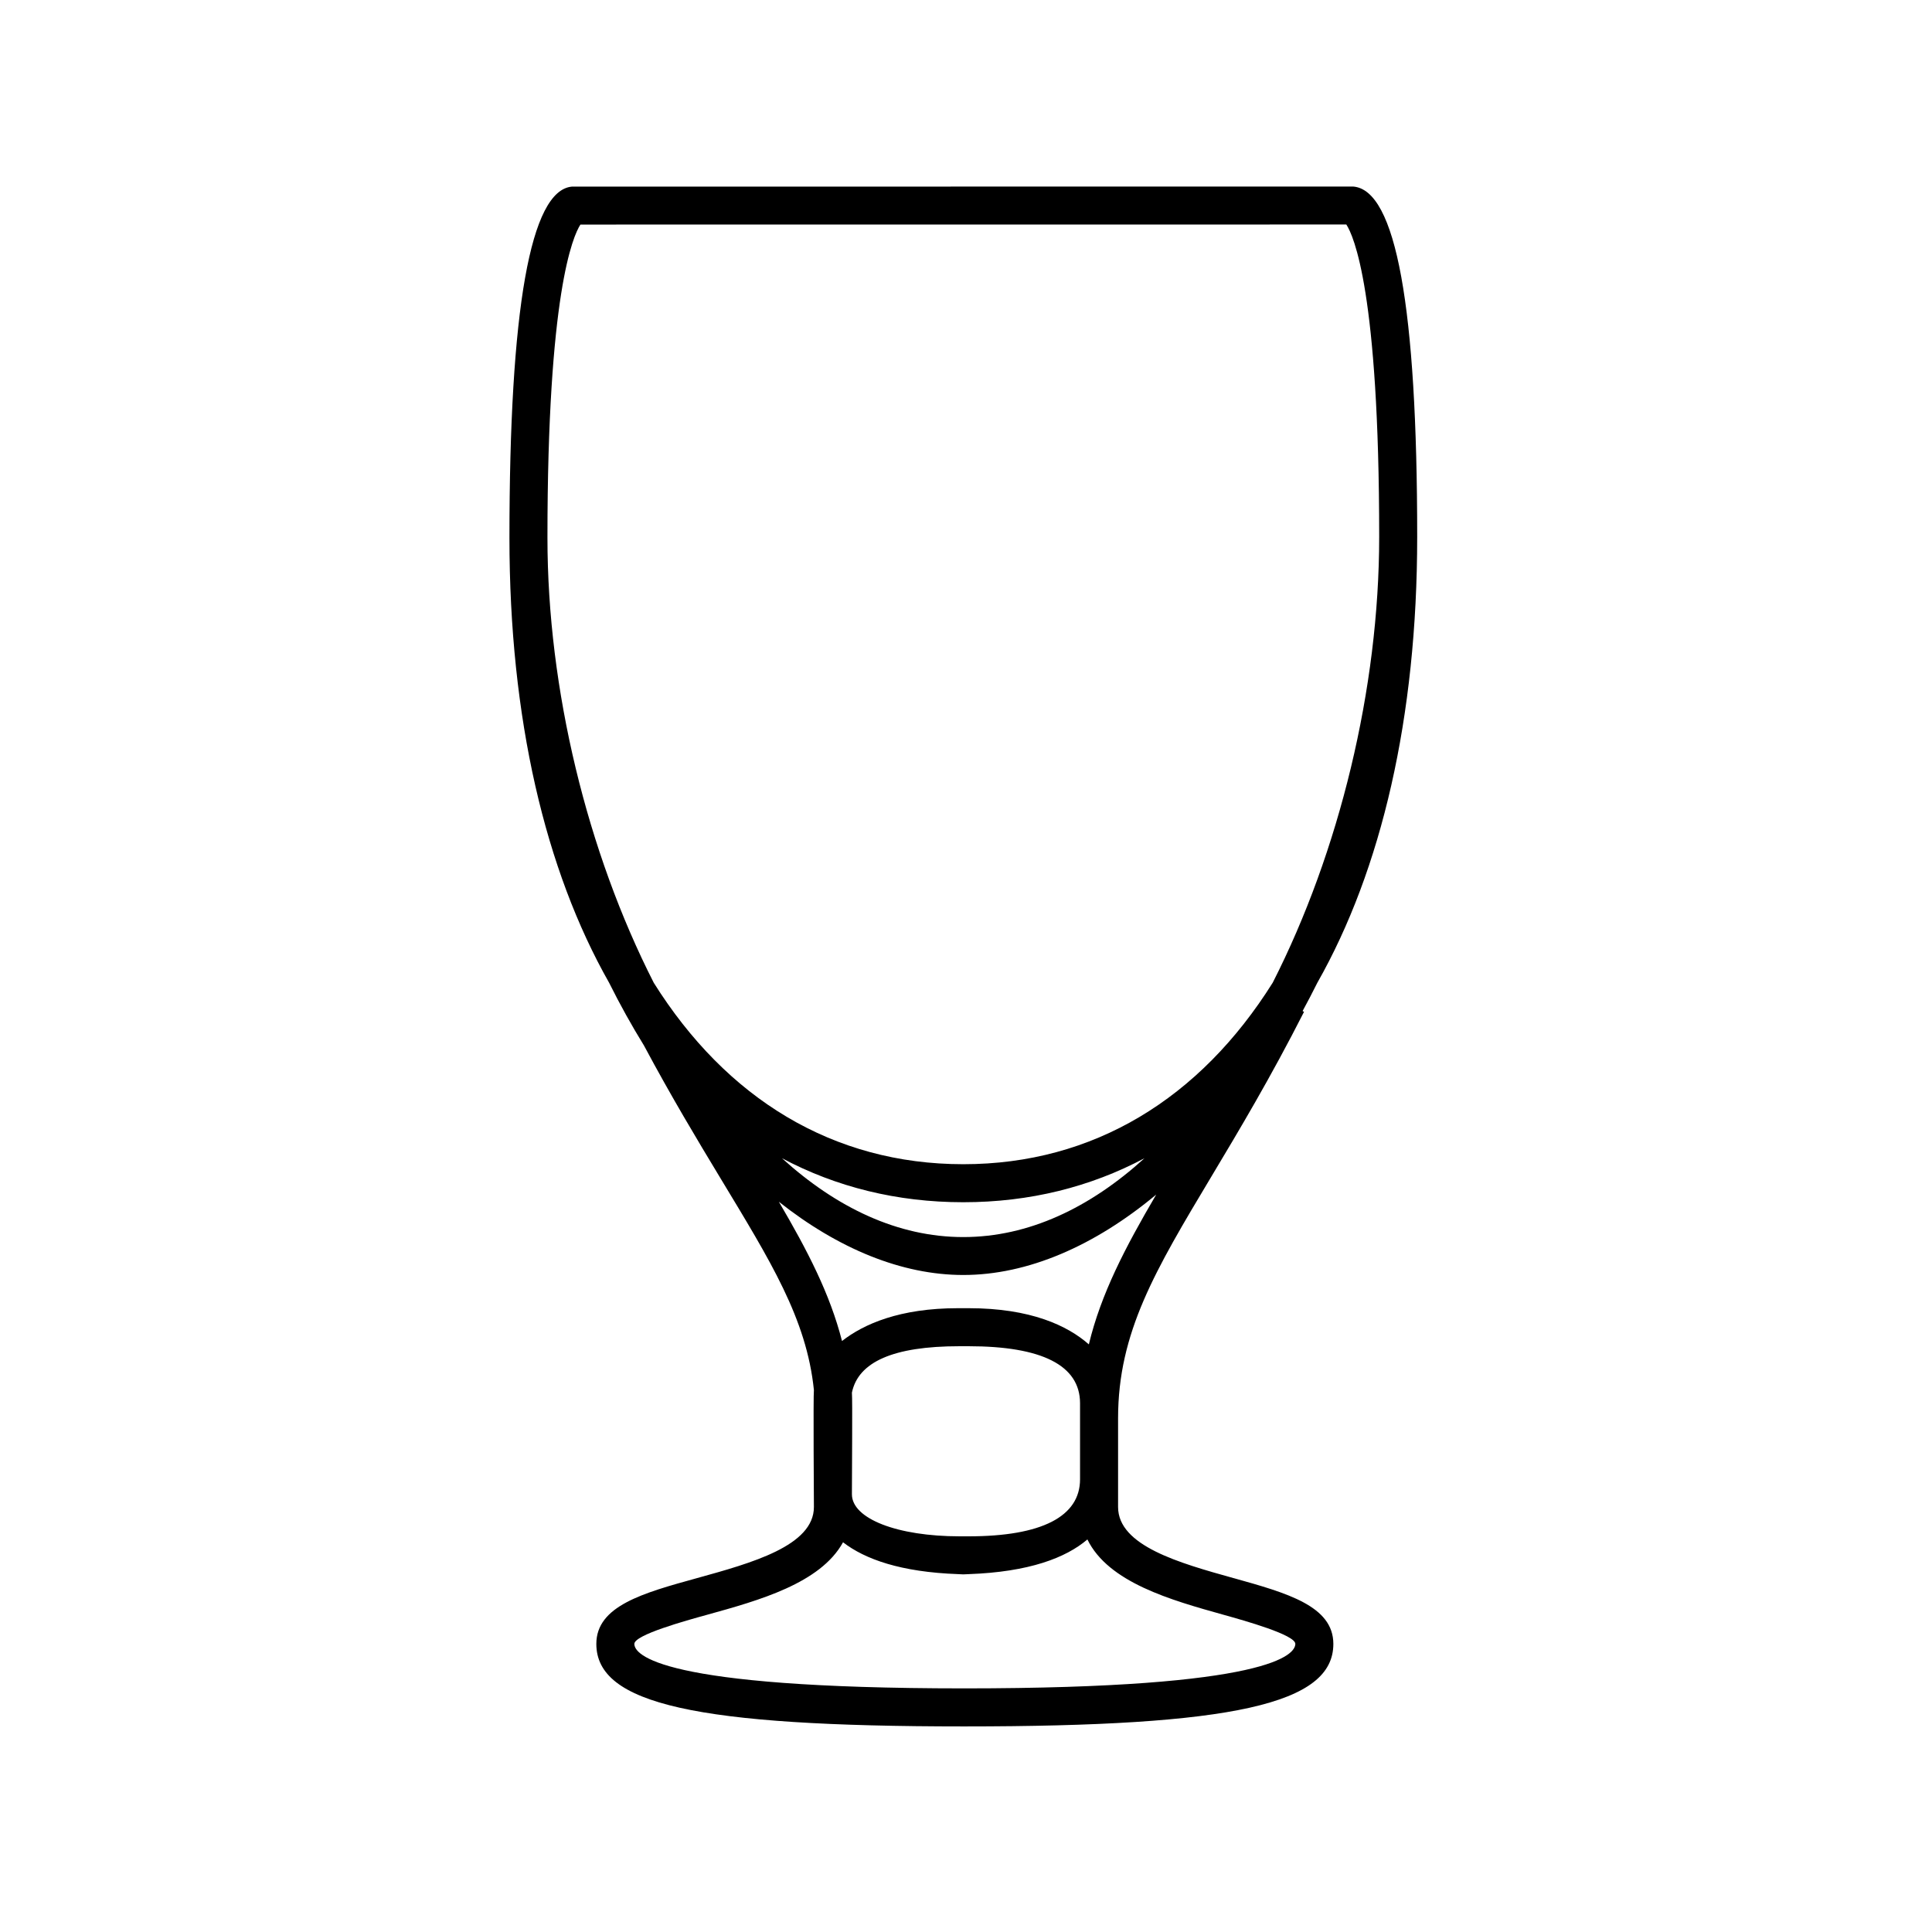
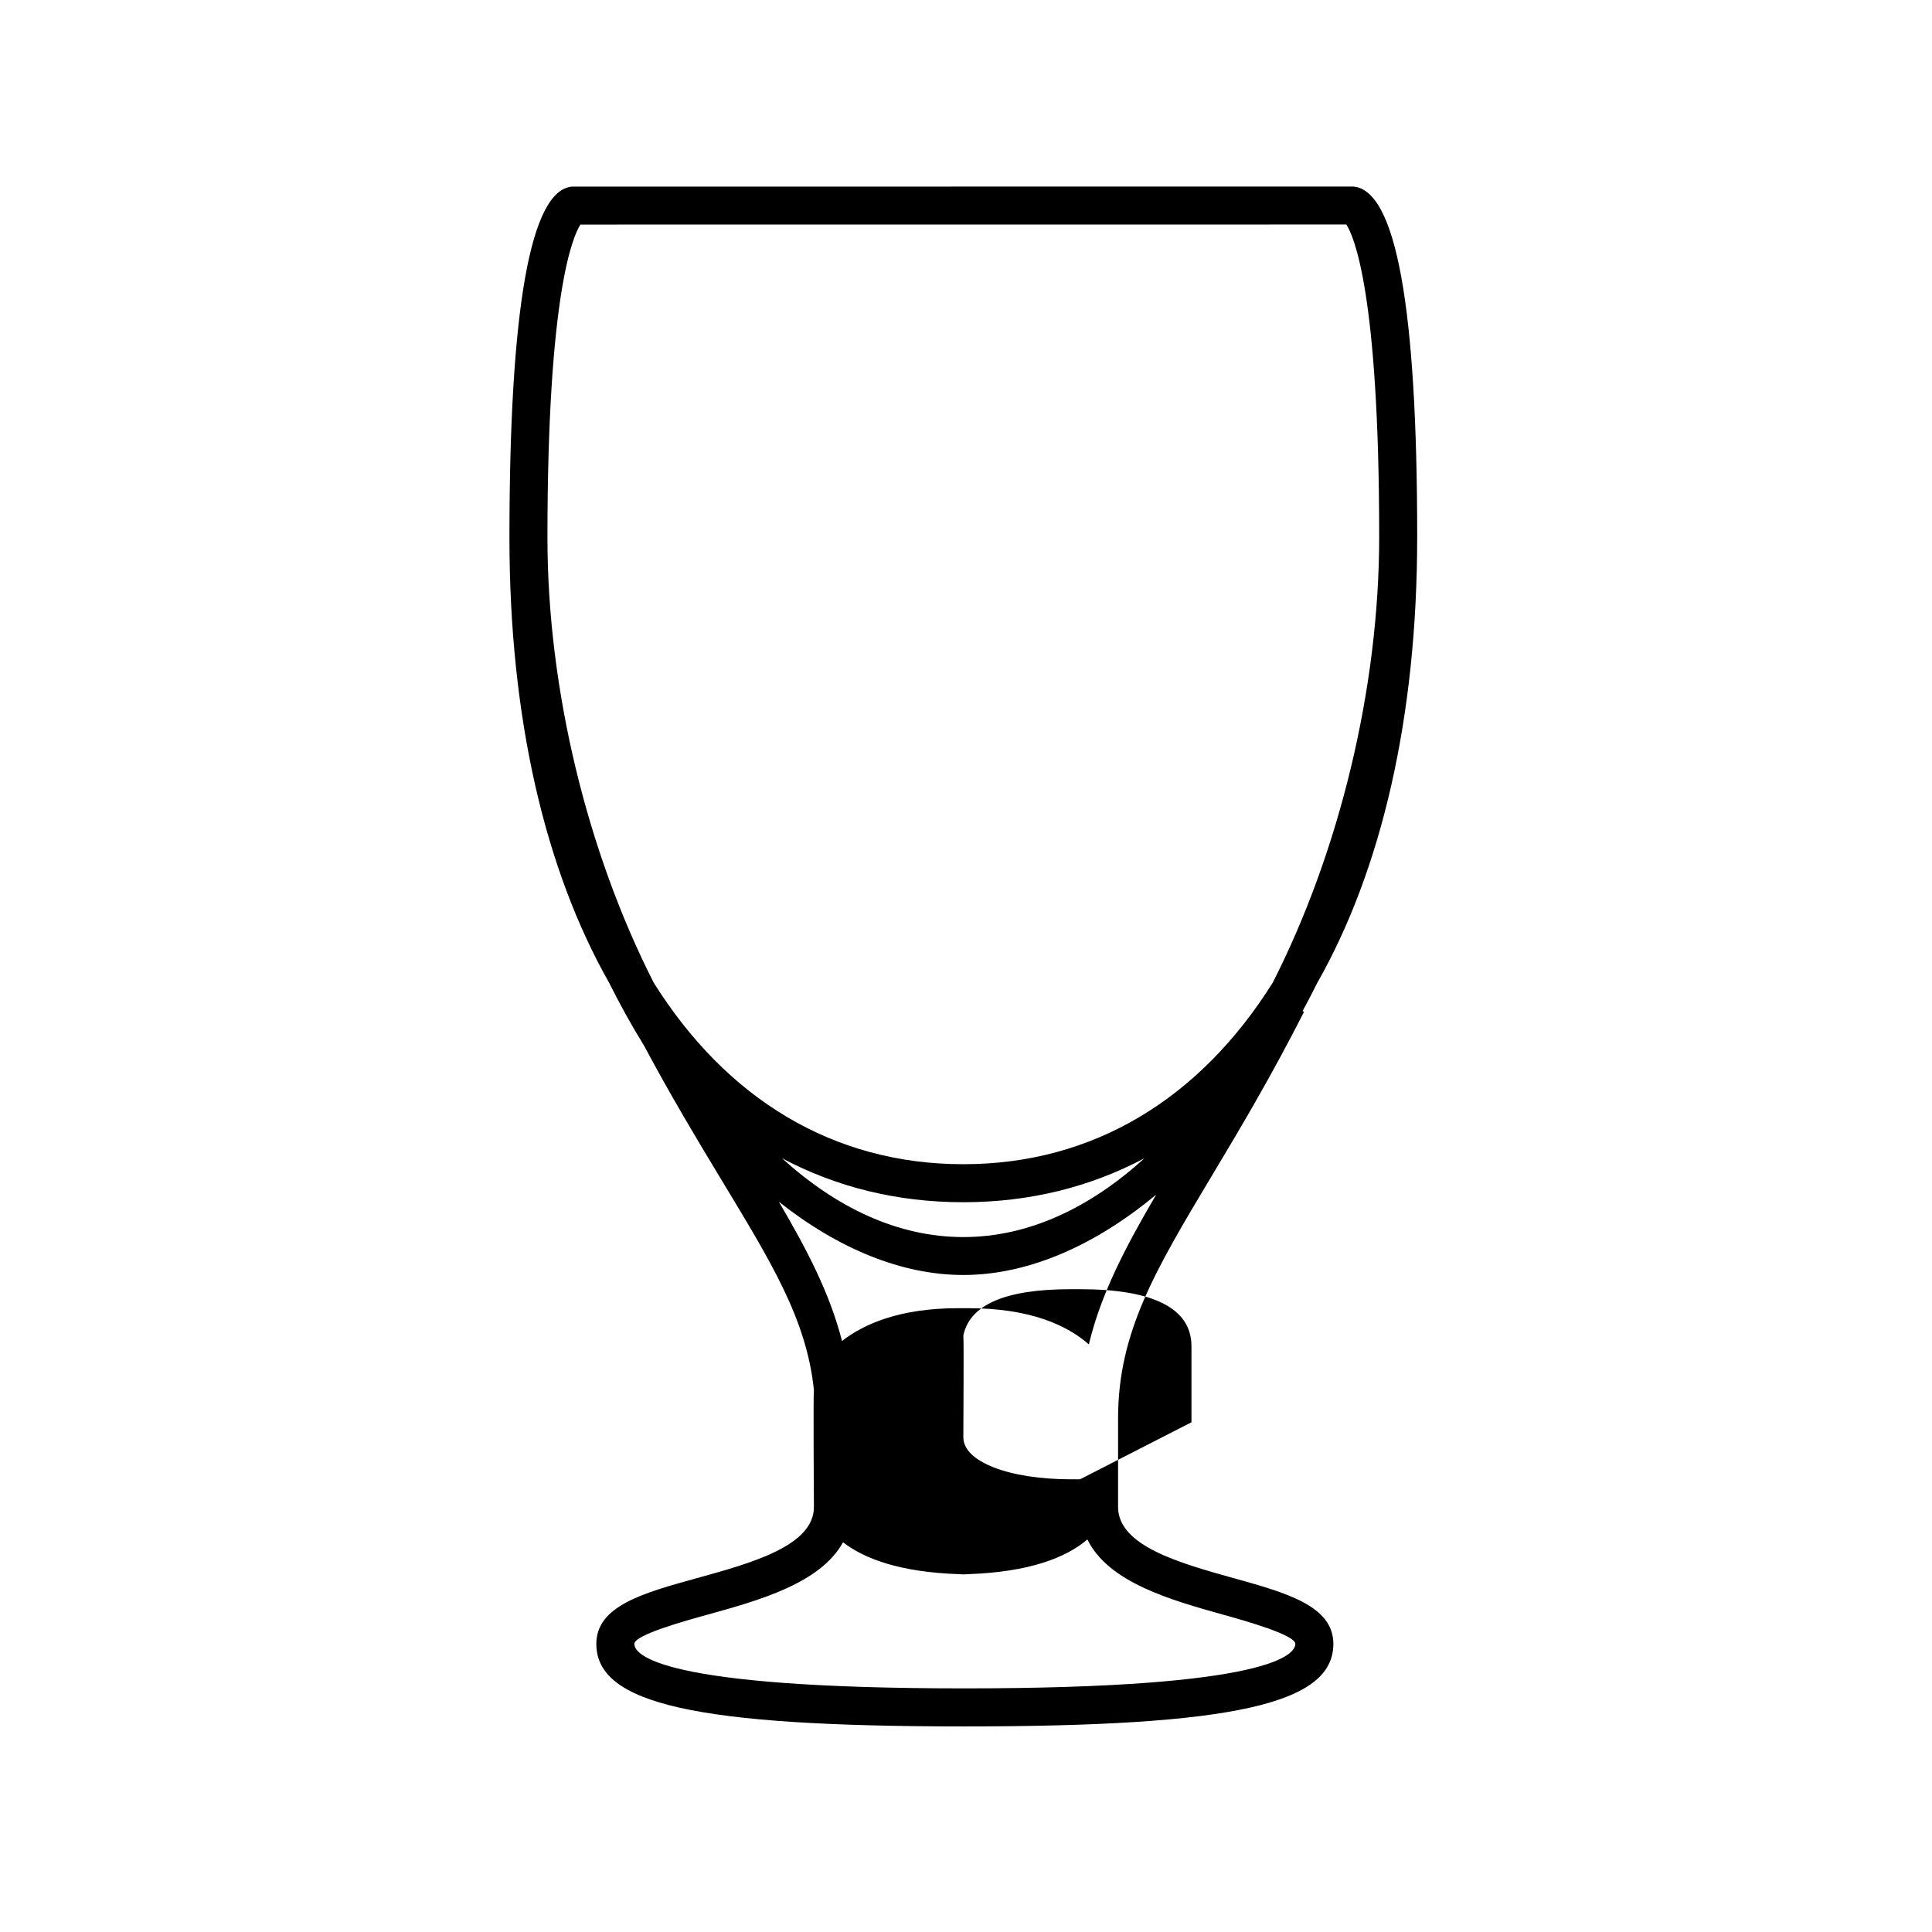
<svg xmlns="http://www.w3.org/2000/svg" fill="#000000" width="800px" height="800px" version="1.1" viewBox="144 144 512 512">
-   <path d="m470.91 562.22c-14.344-4.004-30.609-8.547-30.609-18.852v-23.512c0-22.762 9.84-39.195 24.742-64.078 7.332-12.246 15.637-26.121 24.539-43.637l-0.387-0.195c1.34-2.449 2.641-4.949 3.91-7.5 16.988-29.945 26.465-70.262 26.465-118.2 0-60.773-5.598-92-17.004-92.812l-207.04 0.023c-10.965 1.055-16.52 32.371-16.52 93.074 0 47.805 9.457 88.02 26.414 117.91 2.898 5.82 5.984 11.355 9.23 16.621 7.254 13.578 14.086 24.93 20.242 35.121 13.234 21.926 22.867 37.277 24.801 56.195-0.195 1.188 0 30.984 0 30.984 0 10.293-16.453 14.836-30.969 18.852-14.324 3.953-26.691 7.375-26.691 17.438 0 15.941 26.41 21.867 97.438 21.867 71.348 0 97.879-5.926 97.879-21.867-0.008-10.047-12.254-13.473-26.438-17.438zm-38.355-61.945c-5.648-4.973-15.414-9.59-31.855-9.59h-1.145-0.539-1.145c-15.41 0-24.938 4.176-30.73 8.695-3.184-12.461-9.125-23.945-16.738-36.902 15.742 12.449 32.586 19.406 48.879 19.406 17.074 0 34.742-7.672 51.125-21.305-8.227 14.035-14.621 26.262-17.852 39.695zm-2.332 35.754c0 9.871-10.172 15.113-29.527 15.113h-2.375c-16.5 0-28.555-4.656-28.555-11.137 0-6.484 0.172-24.773 0-26.949 1.676-8.117 10.934-12.293 28.465-12.293h2.461c19.359 0 29.531 5.035 29.531 15.113v20.152zm-78.996-85.09c14.324 7.609 30.43 11.664 48.059 11.664 17.613 0 33.711-4.062 48.02-11.664-14.418 13.098-30.676 20.898-48.02 20.898-17.355 0.004-33.625-7.797-48.059-20.898zm-53.41-247.43 202.97-0.016c1.941 2.973 8.711 17.973 8.711 82.75 0 40.234-10.578 83.531-28.215 118.18-19.246 30.691-47.457 48.105-81.996 48.105-34.566 0-62.793-17.406-82.039-48.094-17.609-34.578-28.168-77.77-28.168-117.9-0.004-64.785 6.766-79.973 8.738-83.023zm101.65 387.93c-81.059 0-87.359-9.023-87.359-11.789 0-2.394 13.527-6.133 19.301-7.723 13.688-3.789 30.023-8.328 36.004-19.207 5.812 4.488 15.285 7.894 30.465 8.438l1.141 0.055h0.273 0.273l1.145-0.051c16.035-0.574 25.75-4.328 31.465-9.191 5.562 11.418 22.176 16.078 36.031 19.949 5.707 1.594 19.07 5.332 19.07 7.727-0.008 2.769-6.344 11.793-87.809 11.793z" />
+   <path d="m470.91 562.22c-14.344-4.004-30.609-8.547-30.609-18.852v-23.512c0-22.762 9.84-39.195 24.742-64.078 7.332-12.246 15.637-26.121 24.539-43.637l-0.387-0.195c1.34-2.449 2.641-4.949 3.91-7.5 16.988-29.945 26.465-70.262 26.465-118.2 0-60.773-5.598-92-17.004-92.812l-207.04 0.023c-10.965 1.055-16.52 32.371-16.52 93.074 0 47.805 9.457 88.02 26.414 117.91 2.898 5.82 5.984 11.355 9.23 16.621 7.254 13.578 14.086 24.93 20.242 35.121 13.234 21.926 22.867 37.277 24.801 56.195-0.195 1.188 0 30.984 0 30.984 0 10.293-16.453 14.836-30.969 18.852-14.324 3.953-26.691 7.375-26.691 17.438 0 15.941 26.41 21.867 97.438 21.867 71.348 0 97.879-5.926 97.879-21.867-0.008-10.047-12.254-13.473-26.438-17.438zm-38.355-61.945c-5.648-4.973-15.414-9.59-31.855-9.59h-1.145-0.539-1.145c-15.41 0-24.938 4.176-30.73 8.695-3.184-12.461-9.125-23.945-16.738-36.902 15.742 12.449 32.586 19.406 48.879 19.406 17.074 0 34.742-7.672 51.125-21.305-8.227 14.035-14.621 26.262-17.852 39.695zm-2.332 35.754h-2.375c-16.5 0-28.555-4.656-28.555-11.137 0-6.484 0.172-24.773 0-26.949 1.676-8.117 10.934-12.293 28.465-12.293h2.461c19.359 0 29.531 5.035 29.531 15.113v20.152zm-78.996-85.09c14.324 7.609 30.43 11.664 48.059 11.664 17.613 0 33.711-4.062 48.02-11.664-14.418 13.098-30.676 20.898-48.02 20.898-17.355 0.004-33.625-7.797-48.059-20.898zm-53.41-247.43 202.97-0.016c1.941 2.973 8.711 17.973 8.711 82.75 0 40.234-10.578 83.531-28.215 118.18-19.246 30.691-47.457 48.105-81.996 48.105-34.566 0-62.793-17.406-82.039-48.094-17.609-34.578-28.168-77.77-28.168-117.9-0.004-64.785 6.766-79.973 8.738-83.023zm101.65 387.93c-81.059 0-87.359-9.023-87.359-11.789 0-2.394 13.527-6.133 19.301-7.723 13.688-3.789 30.023-8.328 36.004-19.207 5.812 4.488 15.285 7.894 30.465 8.438l1.141 0.055h0.273 0.273l1.145-0.051c16.035-0.574 25.75-4.328 31.465-9.191 5.562 11.418 22.176 16.078 36.031 19.949 5.707 1.594 19.07 5.332 19.07 7.727-0.008 2.769-6.344 11.793-87.809 11.793z" />
</svg>